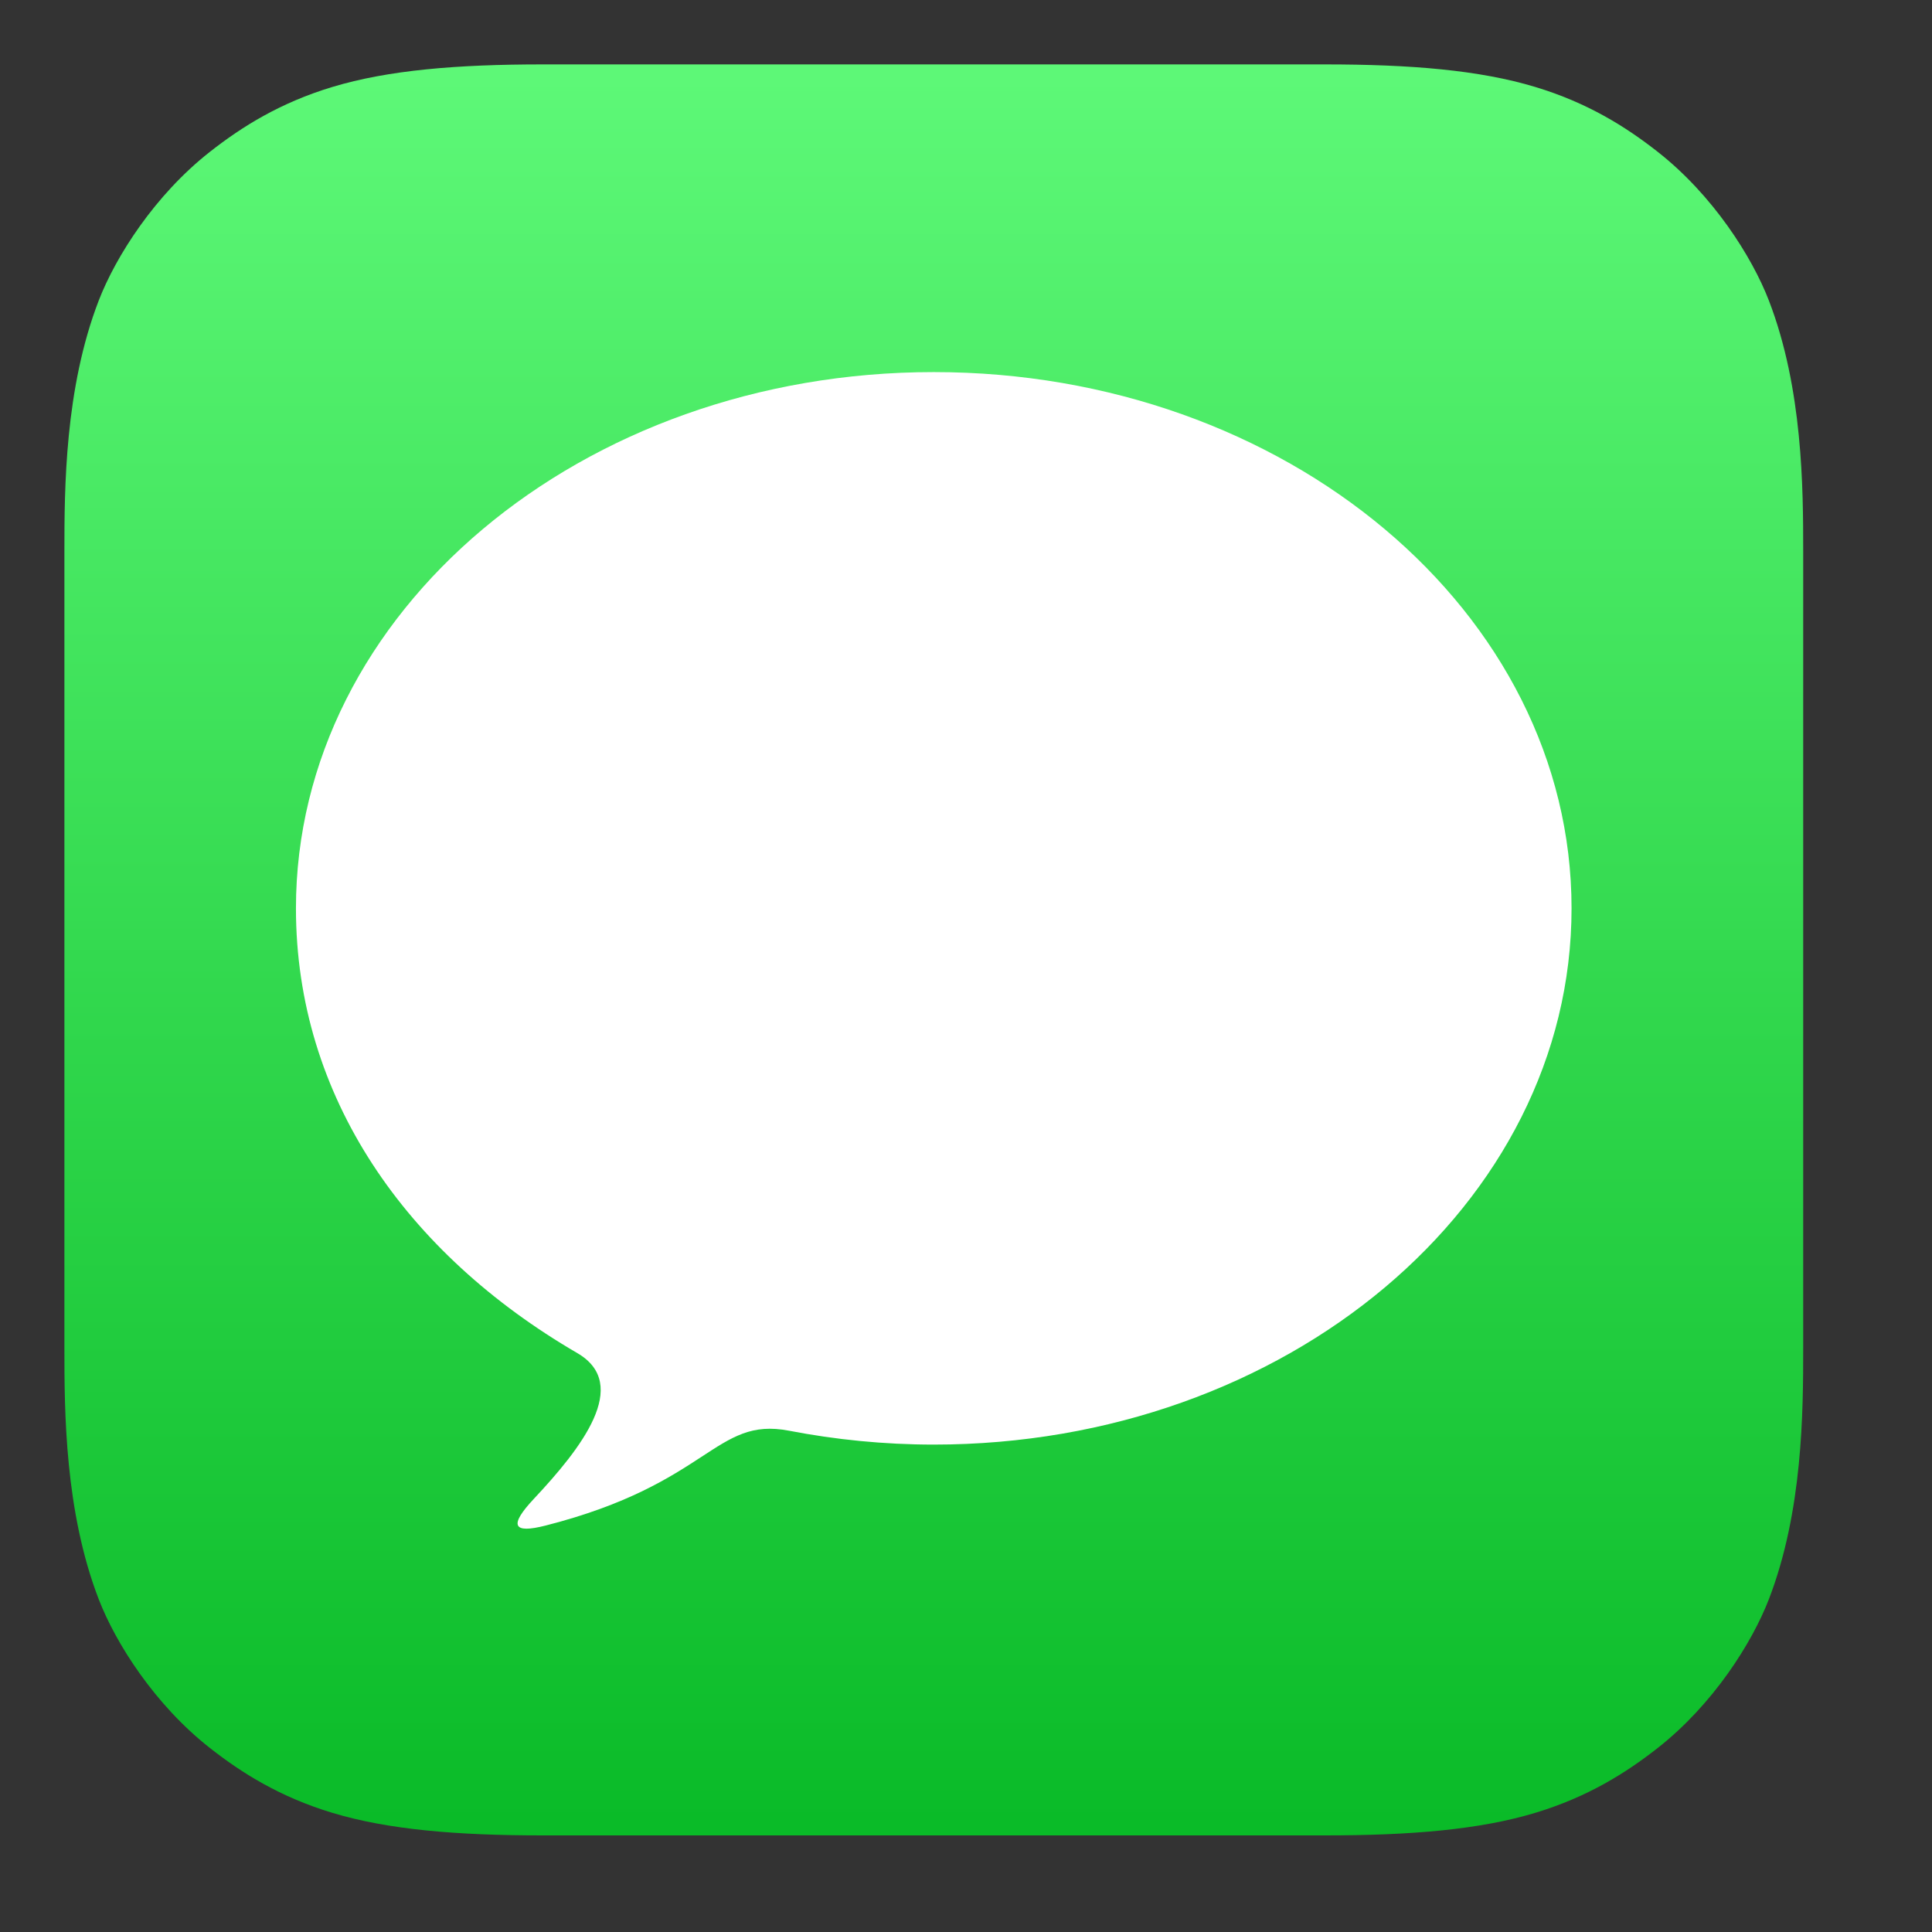
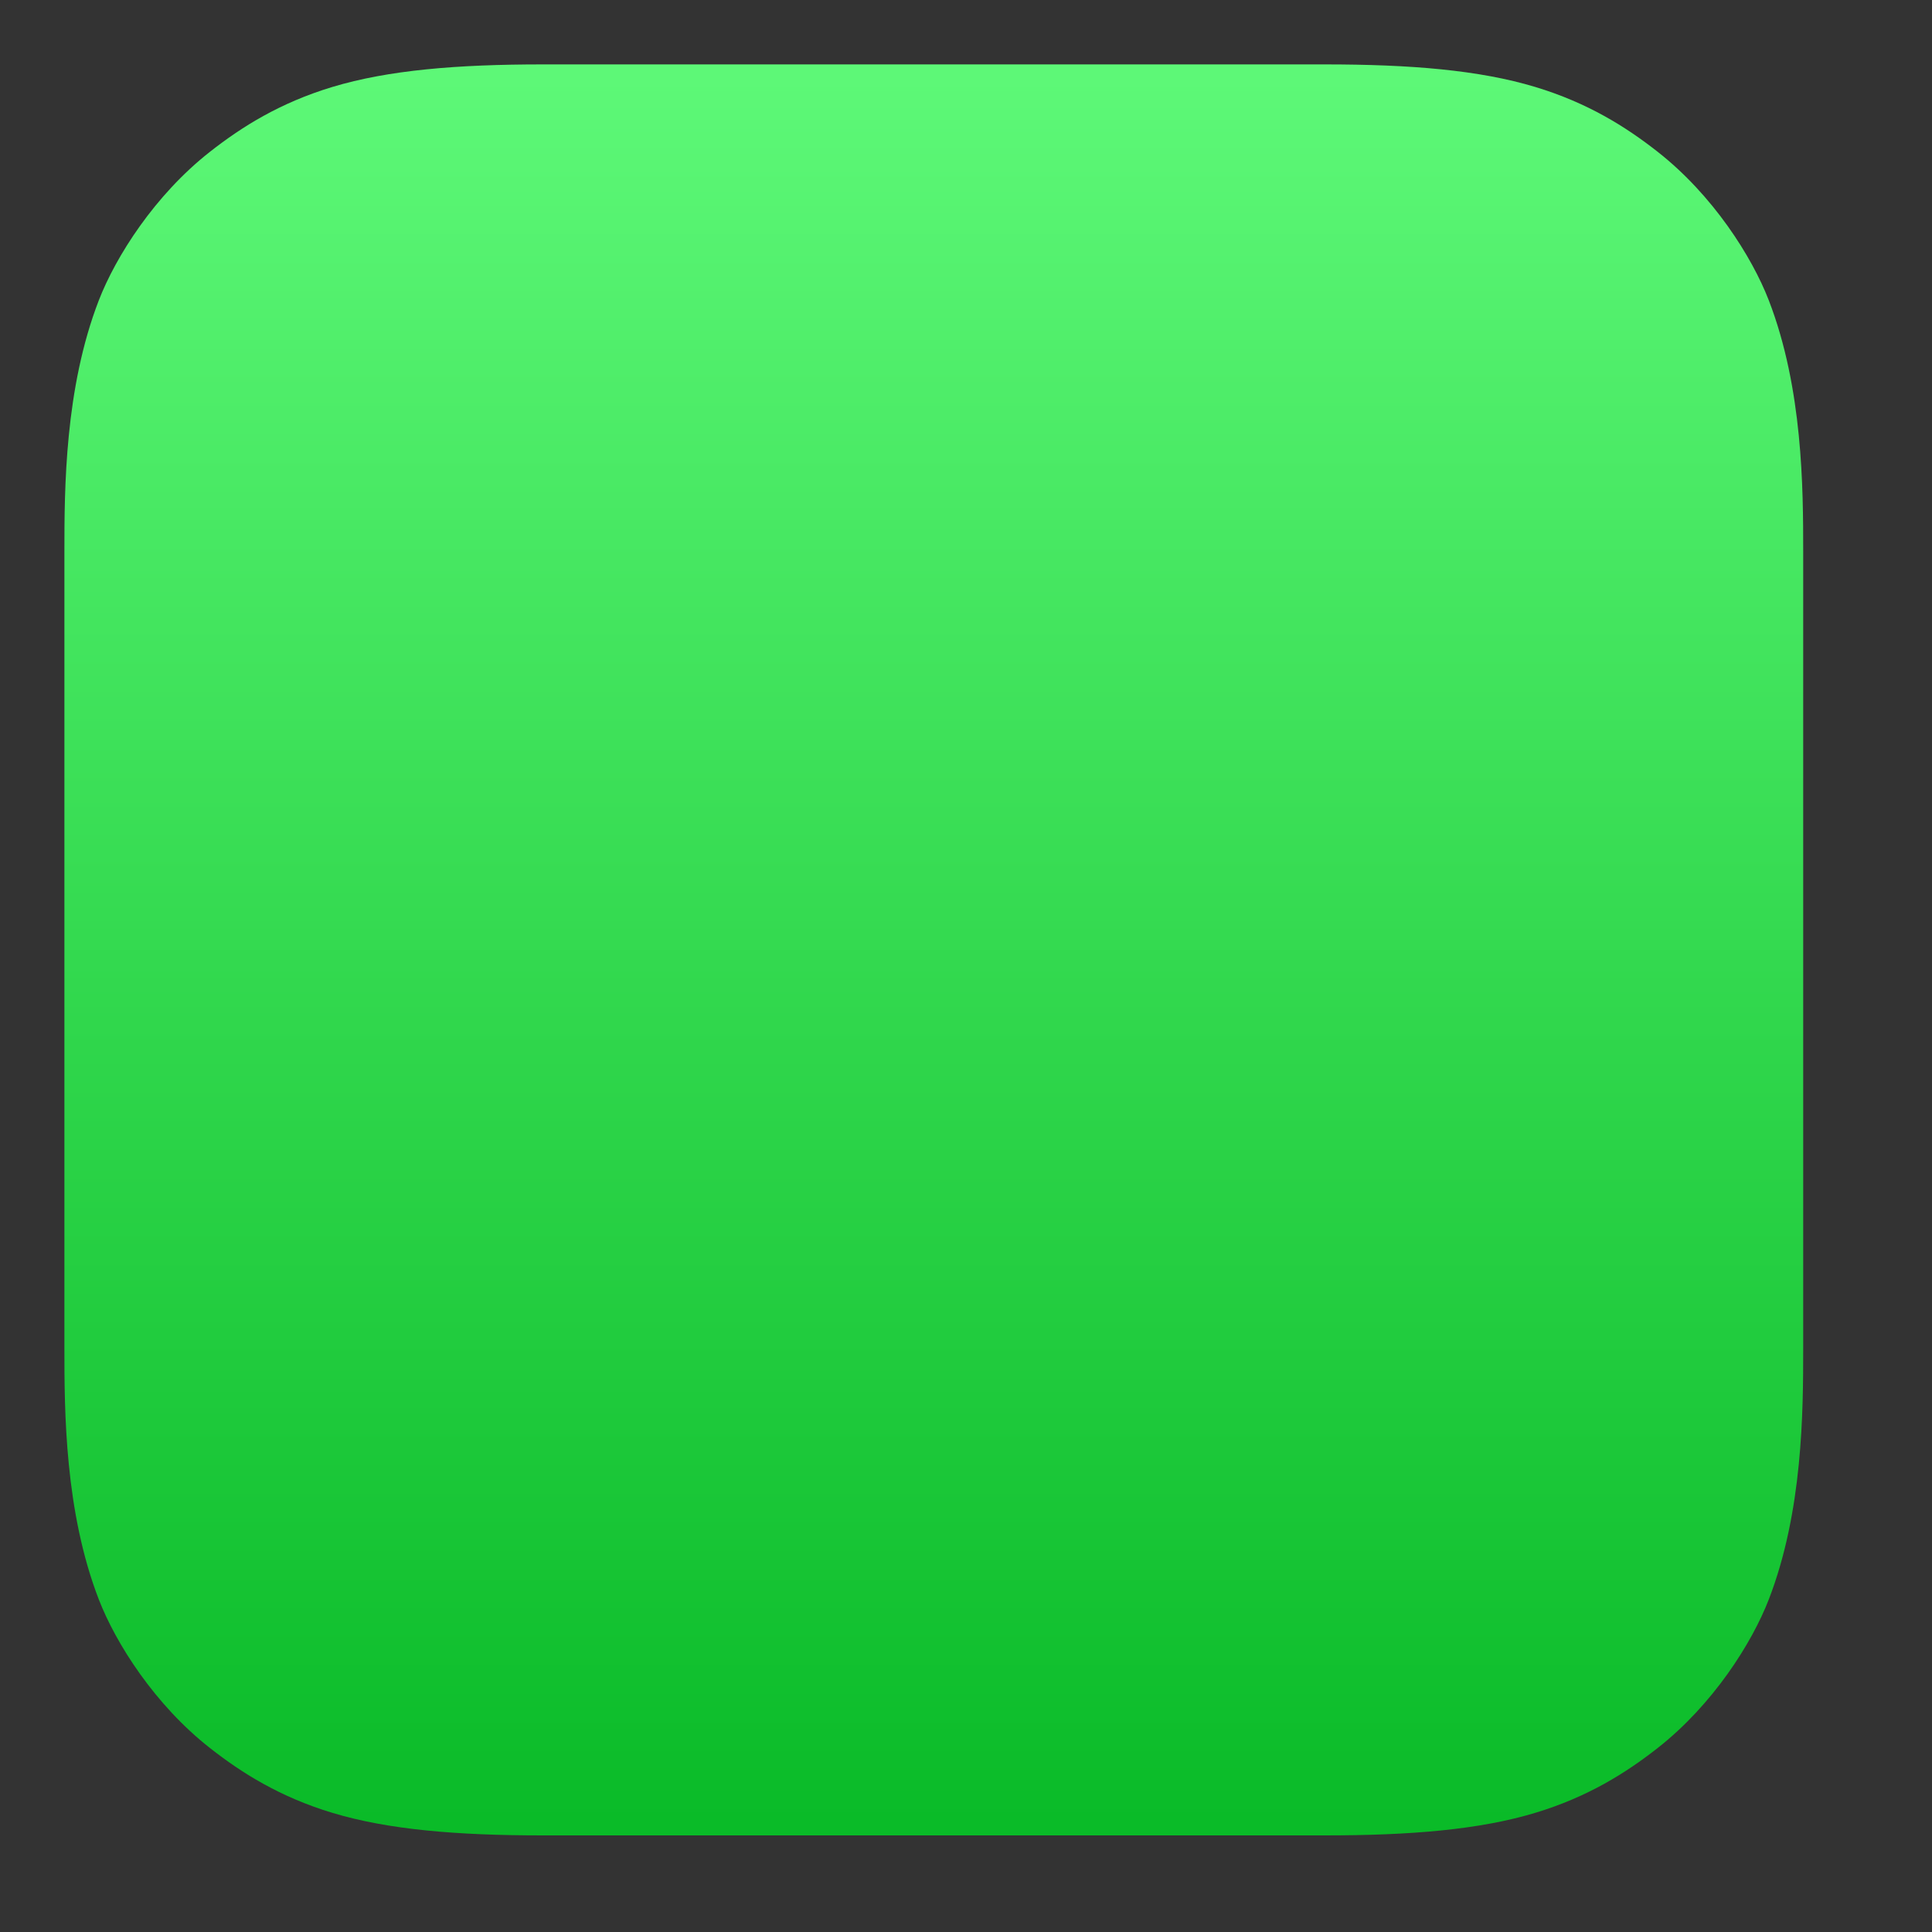
<svg xmlns="http://www.w3.org/2000/svg" width="20px" height="20px" viewBox="0 0 120 120" version="1.1">
  <rect x="0" y="0" width="120" height="120" fill="#333333" stroke="none" />
  <title>Messages for Business - Message Us - White</title>
  <defs>
    <linearGradient x1="50%" y1="0%" x2="50%" y2="100%" id="linearGradient-1">
      <stop stop-color="#5DF877" offset="0%" />
      <stop stop-color="#0ABB28" offset="100%" />
    </linearGradient>
  </defs>
  <g id="Exports" stroke="none" stroke-width="1" fill="none" fill-rule="evenodd">
    <g id="Messages-for-Business---Message-Us---White" transform="translate(4, 4)">
      <g id="Group-Copy">
        <path d="M105.865,14.659 C104.815,11.943 102.392,8.119 98.957,5.425 C96.974,3.869 94.606,2.382 91.353,1.4 C87.886,0.354 83.616,0 78.301,0 L29.7,0 C24.385,0 20.115,0.354 16.648,1.4 C13.395,2.382 11.027,3.869 9.044,5.425 C5.608,8.119 3.186,11.943 2.136,14.659 C0.021,20.131 0,26.34 0,30.25 L0,79.75 C0,83.66 0.021,89.869 2.136,95.341 C3.186,98.058 5.608,101.882 9.043,104.575 C11.027,106.131 13.394,107.618 16.647,108.6 C20.115,109.646 24.385,110 29.7,110 L78.3,110 C83.615,110 87.885,109.646 91.353,108.6 C94.605,107.618 96.973,106.131 98.957,104.575 C102.392,101.881 104.814,98.057 105.864,95.341 C107.979,89.869 108,83.66 108,79.75 L108,30.25 C108,26.34 107.979,20.131 105.865,14.659 Z" id="XMLID_1_" fill="url(#linearGradient-1)" />
-         <path d="M53.997,19.111 C32.118,19.111 14.382,34.023 14.382,52.418 C14.382,64.124 21.224,73.856 31.856,80.042 C35.215,81.997 32.093,85.966 29.162,89.092 C27.599,90.758 27.845,91.275 29.884,90.756 C40.106,88.149 40.398,83.976 45.007,84.864 C47.897,85.421 50.905,85.726 53.997,85.726 C75.876,85.726 93.612,70.814 93.612,52.418 C93.612,34.023 75.875,19.111 53.997,19.111 Z" id="Shape" fill="#FFFFFF" />
      </g>
    </g>
  </g>
</svg>